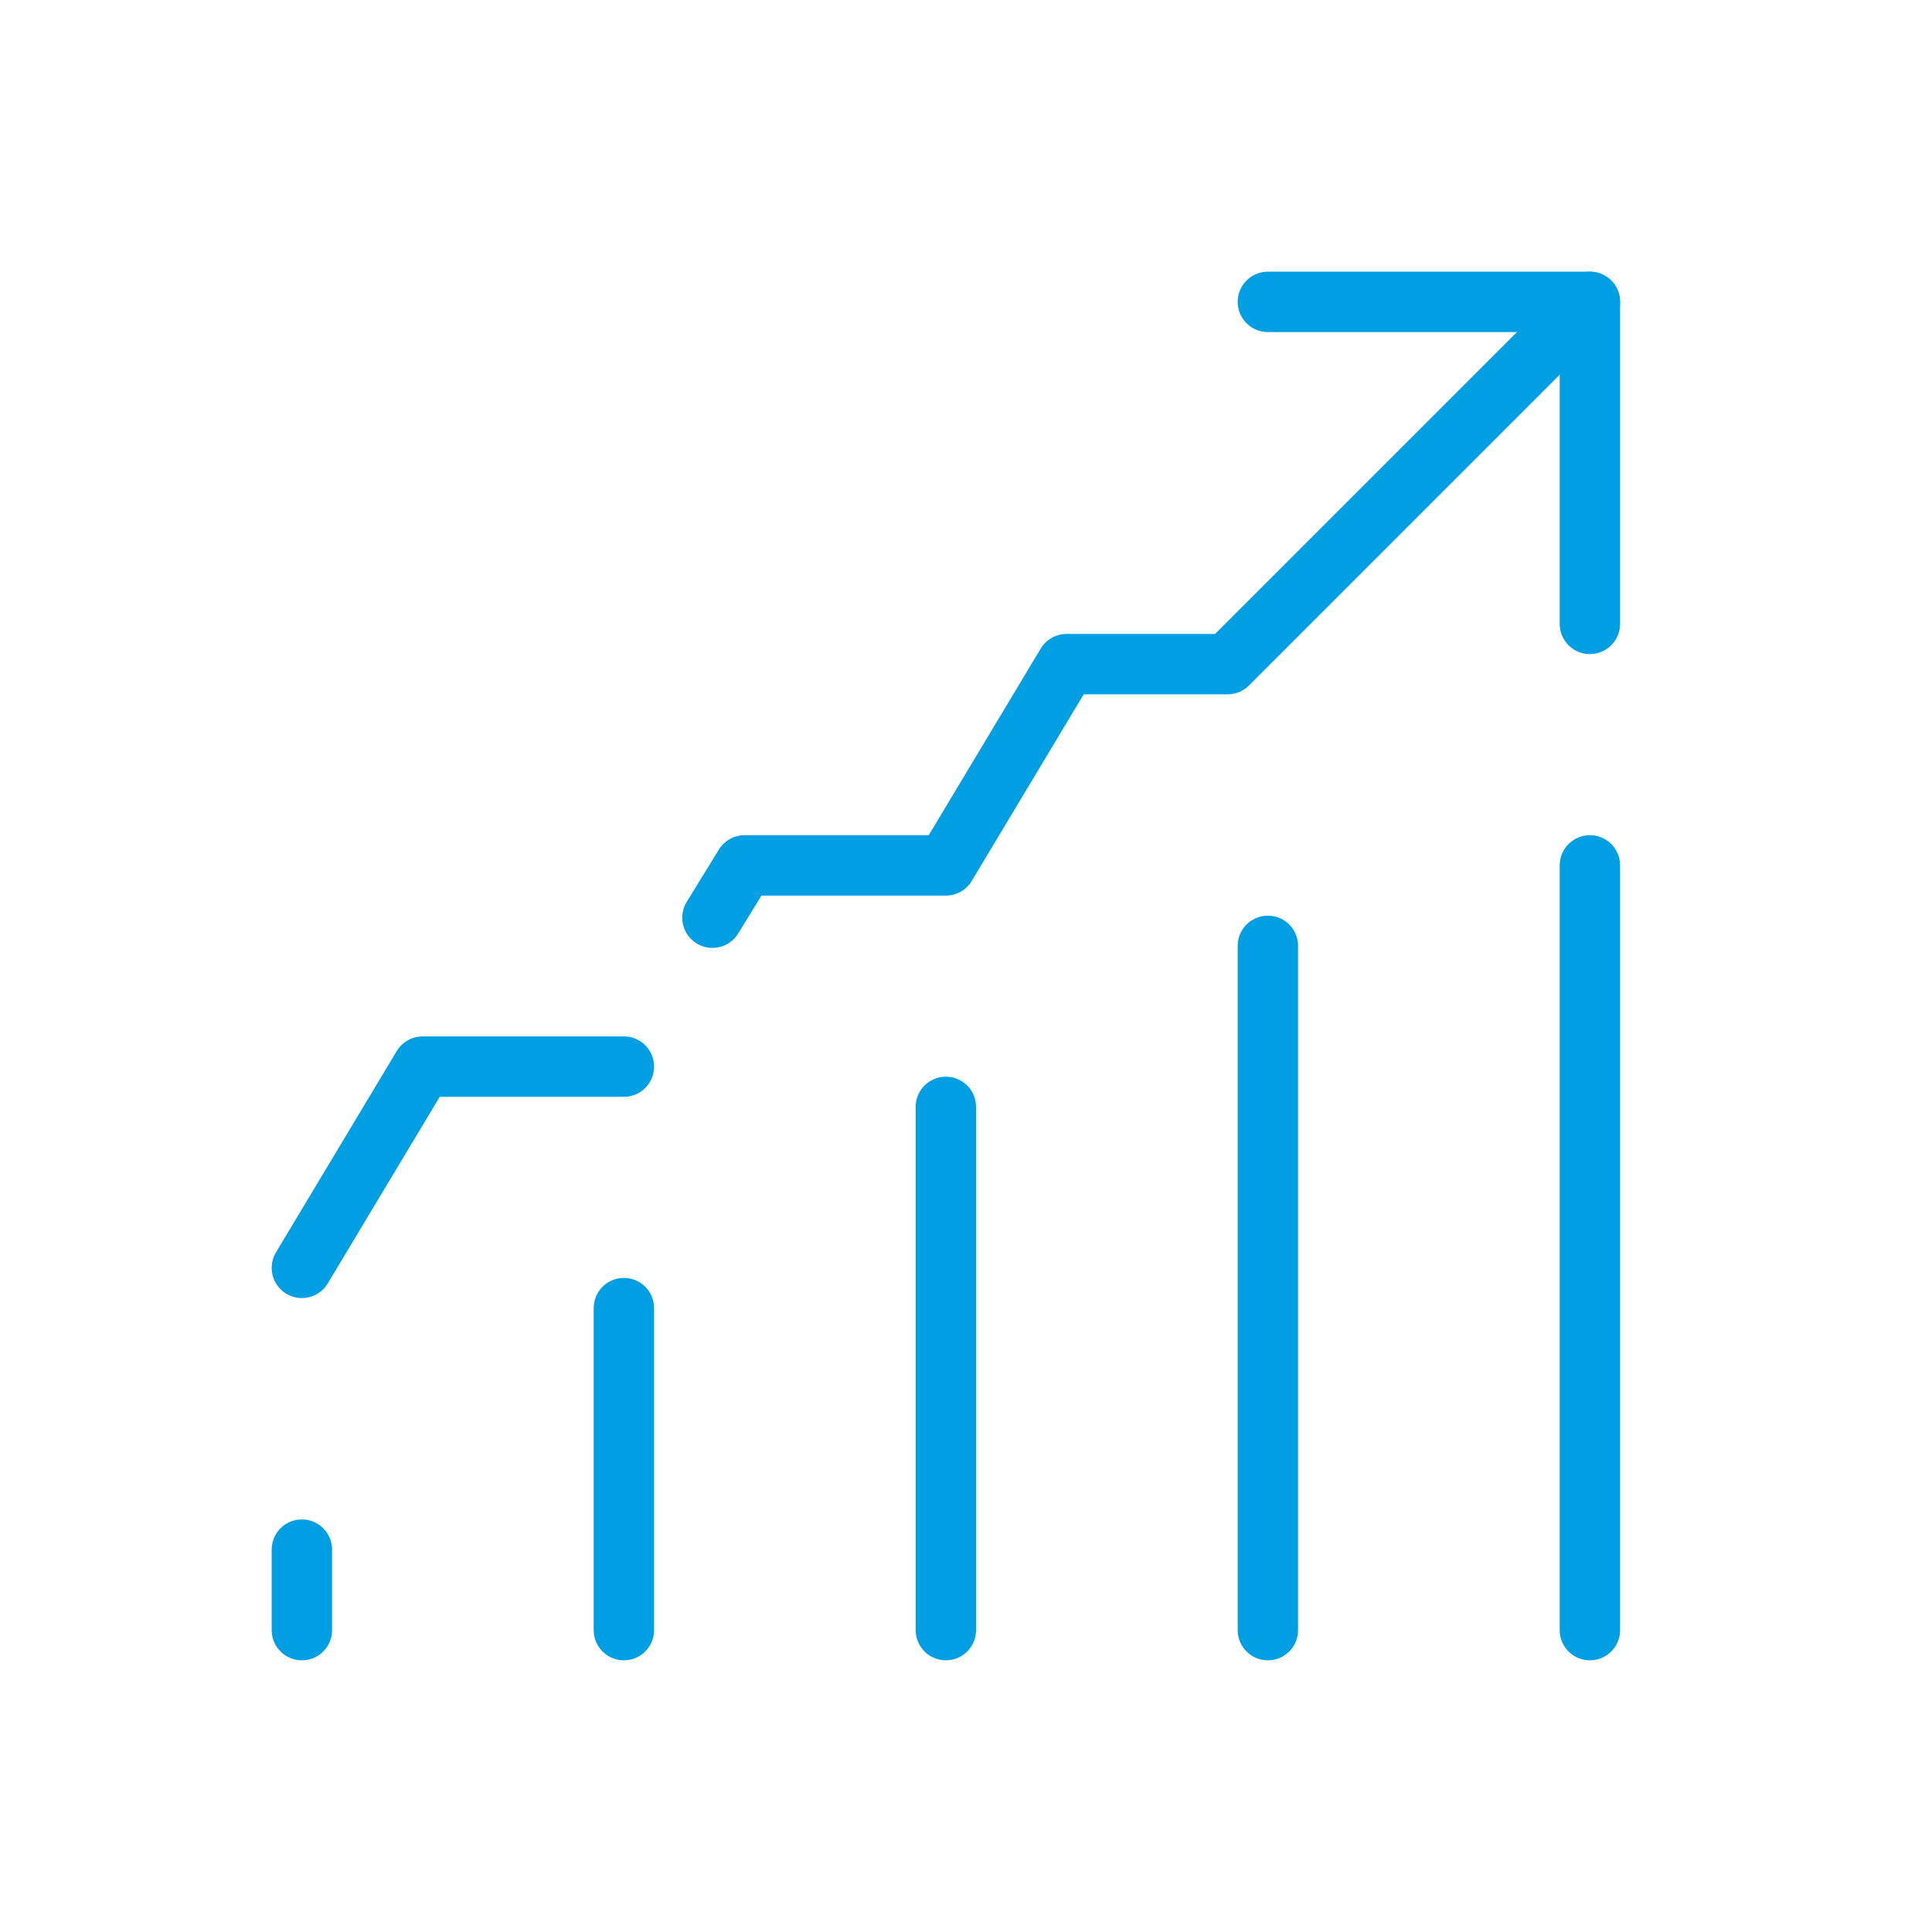
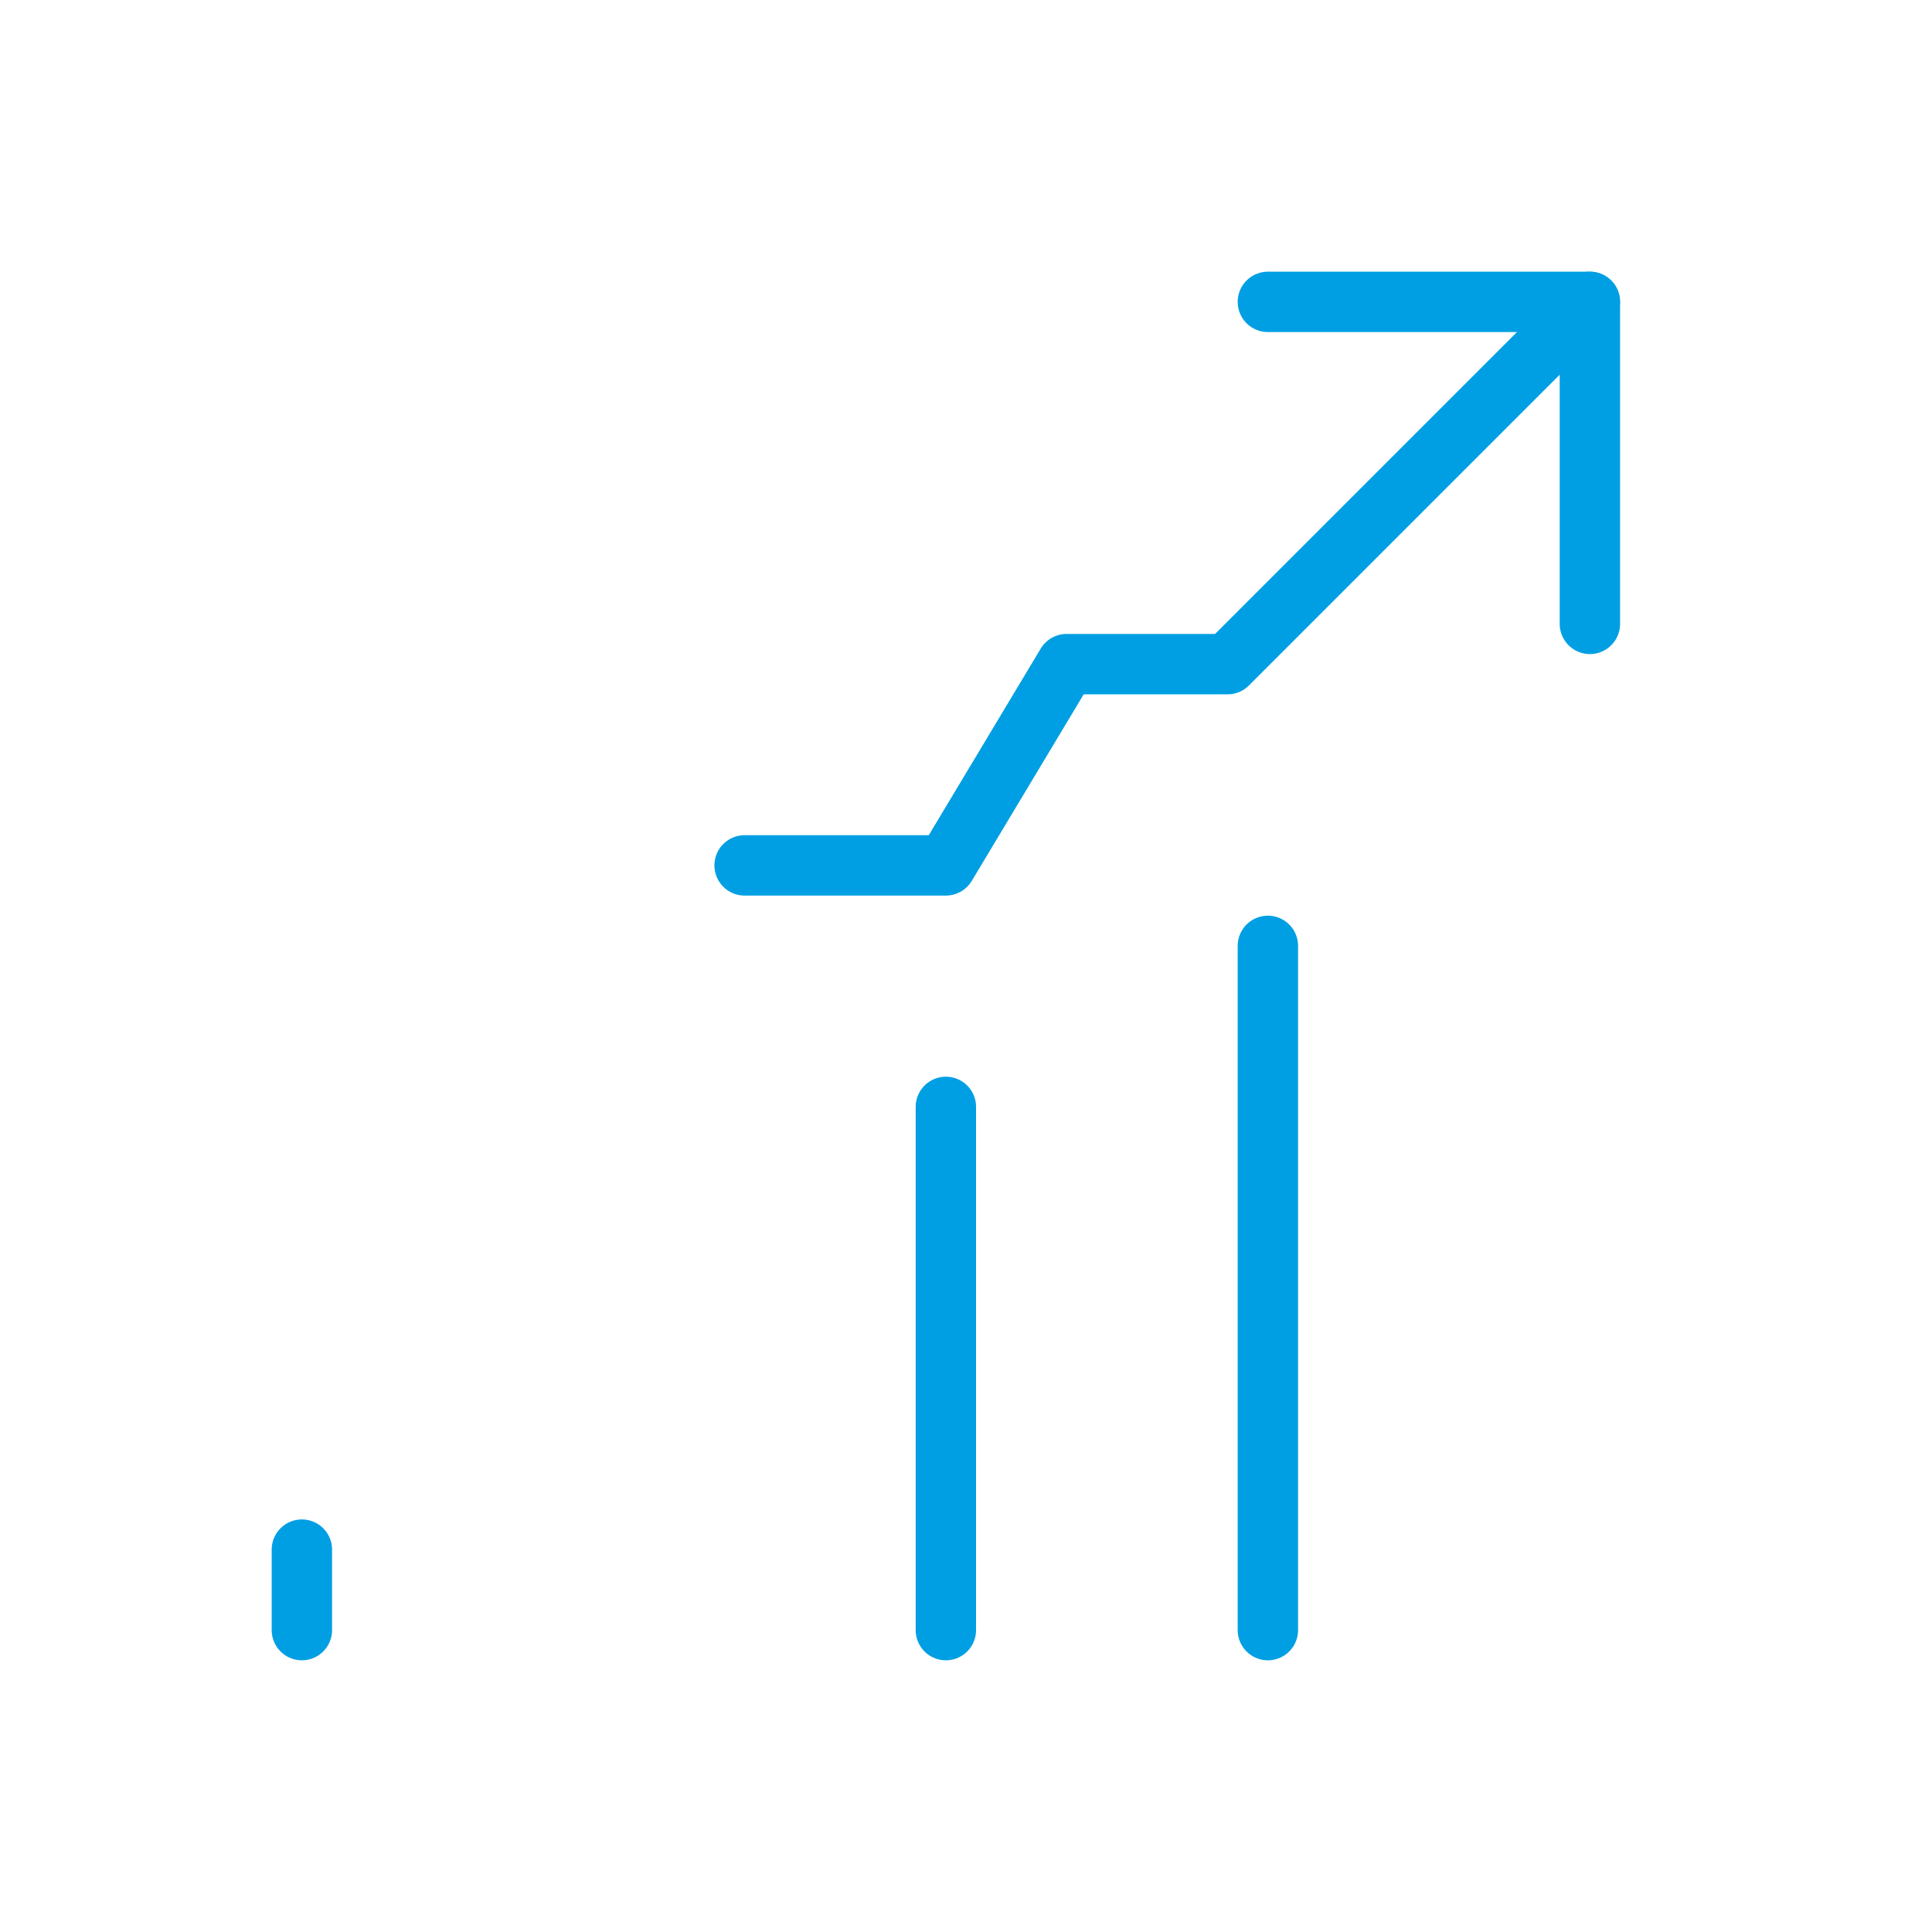
<svg xmlns="http://www.w3.org/2000/svg" width="64" height="64" viewBox="0 0 64 64" fill="none">
-   <path d="M52.667 28.667V54" stroke="#009FE3" stroke-width="2" stroke-linecap="round" stroke-linejoin="round" />
  <path d="M42 31.333V54" stroke="#009FE3" stroke-width="2" stroke-linecap="round" stroke-linejoin="round" />
  <path d="M31.333 36.667V54" stroke="#009FE3" stroke-width="2" stroke-linecap="round" stroke-linejoin="round" />
-   <path d="M20.667 43.333V54" stroke="#009FE3" stroke-width="2" stroke-linecap="round" stroke-linejoin="round" />
  <path d="M10 51.333V54" stroke="#009FE3" stroke-width="2" stroke-linecap="round" stroke-linejoin="round" />
  <path d="M42 10H52.667V20.667" stroke="#009FE3" stroke-width="2" stroke-linecap="round" stroke-linejoin="round" />
-   <path d="M20.667 35.333H14L10 42" stroke="#009FE3" stroke-width="2" stroke-linecap="round" stroke-linejoin="round" />
-   <path d="M52.666 10L40.666 22H35.333L31.333 28.667H24.666L23.6 30.4" stroke="#009FE3" stroke-width="2" stroke-linecap="round" stroke-linejoin="round" />
+   <path d="M52.666 10L40.666 22H35.333L31.333 28.667H24.666" stroke="#009FE3" stroke-width="2" stroke-linecap="round" stroke-linejoin="round" />
</svg>